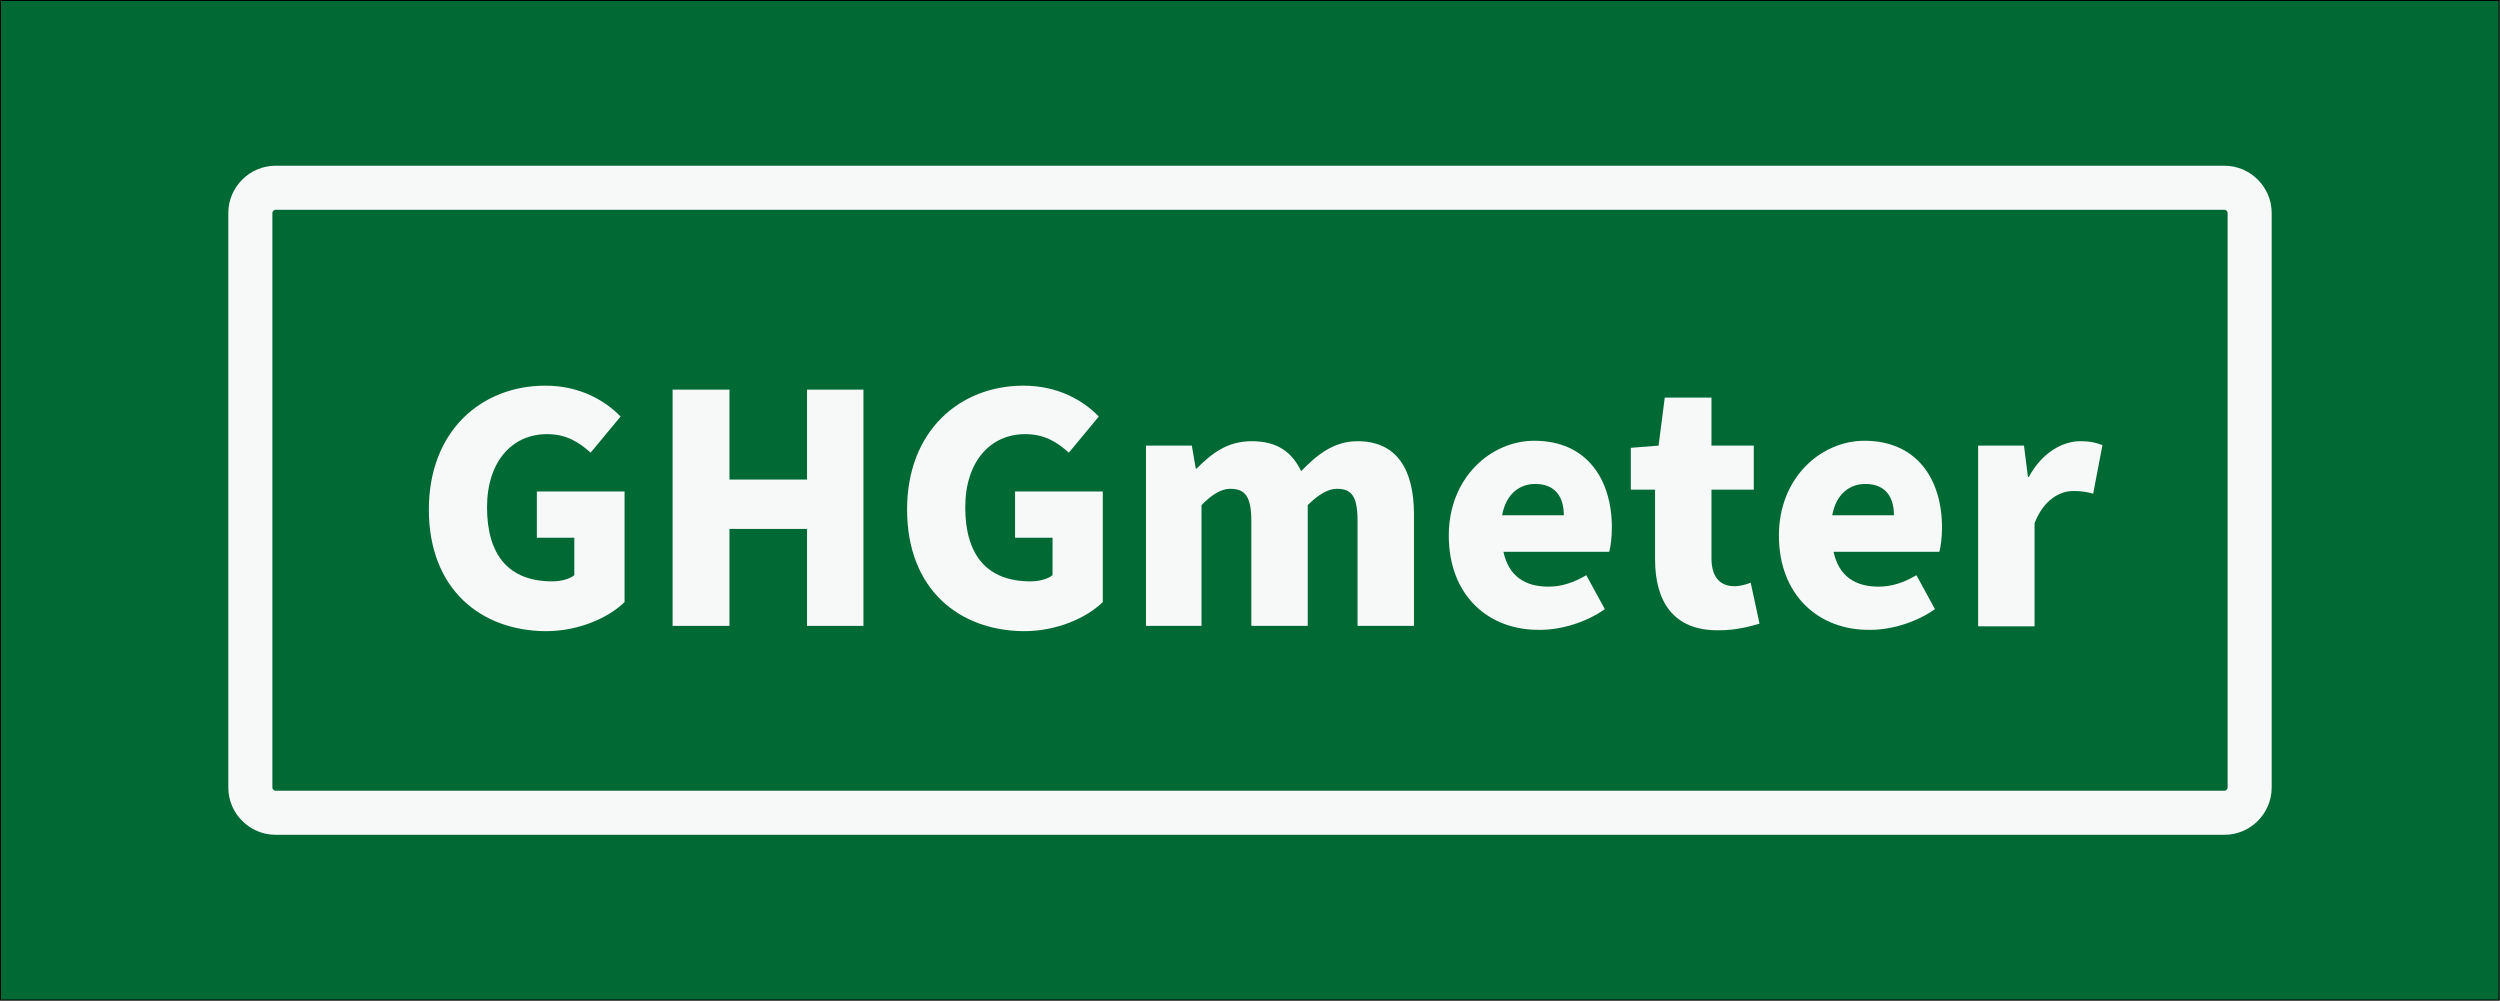
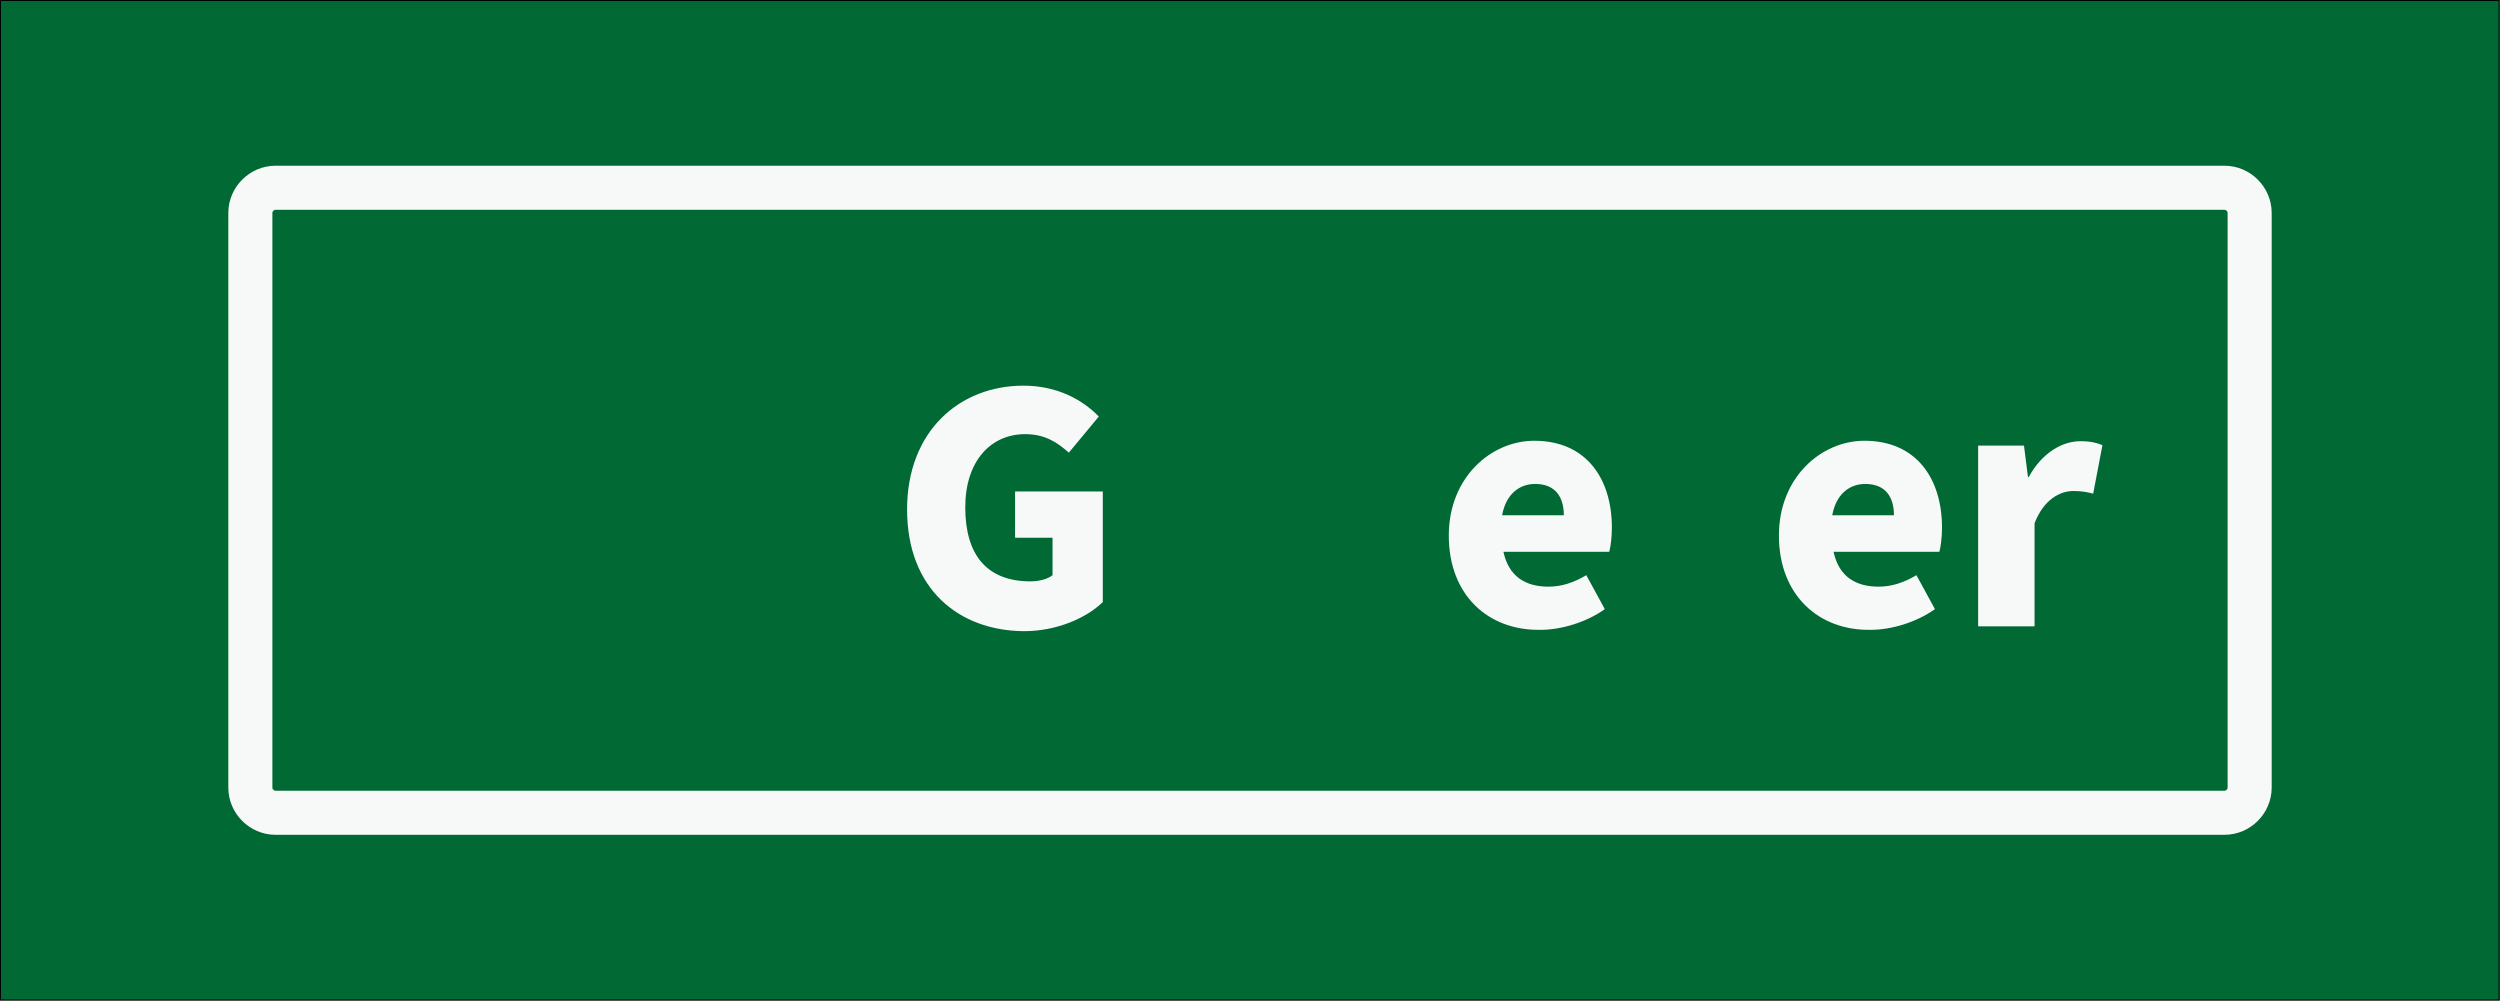
<svg xmlns="http://www.w3.org/2000/svg" version="1.1" id="图层_1" x="0px" y="0px" viewBox="0 0 567.2 227" style="enable-background:new 0 0 567.2 227;" xml:space="preserve">
  <rect x="0" y="0" width="567.2" height="227" fill="#808080" stroke="none" />
  <style type="text/css"> .st0{fill:#006934;stroke:#F7F8F8;stroke-width:10;stroke-miterlimit:10;} .st1{fill:#006934;stroke:#000000;stroke-width:0.25;stroke-miterlimit:10;} .st2{fill:none;stroke:#F7F8F8;stroke-width:10;stroke-miterlimit:10;} .st3{fill:#F7F8F8;} </style>
  <path class="st0" d="M34.1,5.1L34.1,5.1c-0.3,0-0.6,0.3-0.6,0.6v0c0,0.3,0.3,0.6,0.6,0.6h0c0.3,0,0.6-0.3,0.6-0.6v0 C34.6,5.4,34.4,5.1,34.1,5.1z" />
  <g>
    <rect x="0.1" y="0.1" class="st1" width="566.9" height="226.8" />
    <path class="st2" d="M504.7,184.4H62.5c-3.1,0-5.7-2.6-5.7-5.7V48.3c0-3.1,2.6-5.7,5.7-5.7h442.2c3.1,0,5.7,2.6,5.7,5.7v130.4 C510.4,181.8,507.8,184.4,504.7,184.4z" />
    <g>
      <g>
-         <path class="st3" d="M97.3,115.6c0-17.9,12-28.1,26.4-28.1c7.8,0,13.5,3.3,17.1,7l-6.8,8.2c-2.7-2.4-5.5-4.2-9.9-4.2 c-7.9,0-13.6,6.2-13.6,16.6c0,10.7,4.8,16.8,14.8,16.8c1.9,0,3.9-0.5,5-1.4V122h-8.5v-10.5h19.9v25.1c-3.7,3.6-10.4,6.6-17.9,6.6 C109.1,143.1,97.3,133.7,97.3,115.6z" />
-         <path class="st3" d="M152.6,88.4h12.9v20.4h17.6V88.4h12.8v53.6h-12.8v-22h-17.6v22h-12.9V88.4z" />
        <path class="st3" d="M205.8,115.6c0-17.9,12-28.1,26.4-28.1c7.8,0,13.5,3.3,17.1,7l-6.8,8.2c-2.7-2.4-5.5-4.2-9.9-4.2 c-7.9,0-13.6,6.2-13.6,16.6c0,10.7,4.8,16.8,14.8,16.8c1.9,0,3.9-0.5,5-1.4V122h-8.5v-10.5h19.9v25.1c-3.7,3.6-10.4,6.6-17.9,6.6 C217.6,143.1,205.8,133.7,205.8,115.6z" />
-         <path class="st3" d="M260,101.1h10.4l0.9,5.2h0.2c3.4-3.4,6.9-6.2,12.5-6.2c5.7,0,9.1,2.4,11.2,6.8c3.5-3.6,7.3-6.8,12.8-6.8 c8.9,0,12.8,6.4,12.8,16.6v25.3h-12.8v-23.8c0-5.7-1.4-7.3-4.7-7.3c-1.9,0-4.1,1.2-6.6,3.7v27.4h-12.8v-23.8 c0-5.7-1.5-7.3-4.8-7.3c-1.9,0-4.1,1.2-6.5,3.7v27.4H260V101.1z" />
        <path class="st3" d="M328.7,121.5c0-13.2,9.6-21.5,19.4-21.5c11.8,0,17.6,8.6,17.6,19.7c0,2.3-0.3,4.5-0.6,5.5h-24 c1.2,5.6,5,7.9,10.2,7.9c3,0,5.7-0.9,8.6-2.6l4.2,7.7c-4.2,3-9.9,4.7-14.6,4.7C337.7,143.1,328.7,135.1,328.7,121.5z M354.8,116.9c0-4-1.8-7.1-6.5-7.1c-3.5,0-6.6,2.2-7.5,7.1H354.8z" />
-         <path class="st3" d="M375.5,126.9v-15.8H370v-9.5l6.3-0.5l1.4-10.9h10.6v10.9h9.6v10h-9.6v15.6c0,4.5,2.2,6.3,5.2,6.3 c1.3,0,2.7-0.4,3.7-0.8l2,9.3c-2.2,0.6-5.1,1.5-9.3,1.5C379.7,143.1,375.5,136.5,375.5,126.9z" />
        <path class="st3" d="M403.6,121.5c0-13.2,9.6-21.5,19.4-21.5c11.8,0,17.6,8.6,17.6,19.7c0,2.3-0.3,4.5-0.6,5.5h-24 c1.2,5.6,5,7.9,10.2,7.9c3,0,5.7-0.9,8.6-2.6l4.2,7.7c-4.2,3-9.9,4.7-14.6,4.7C412.7,143.1,403.6,135.1,403.6,121.5z M429.7,116.9c0-4-1.8-7.1-6.5-7.1c-3.5,0-6.6,2.2-7.5,7.1H429.7z" />
        <path class="st3" d="M448.8,101.1h10.4l0.9,7.1h0.2c3-5.5,7.6-8.1,11.7-8.1c2.4,0,3.8,0.4,5,0.9l-2.1,11 c-1.5-0.4-2.7-0.6-4.5-0.6c-3,0-6.7,1.9-8.8,7.3v23.4h-12.8V101.1z" />
      </g>
    </g>
  </g>
</svg>